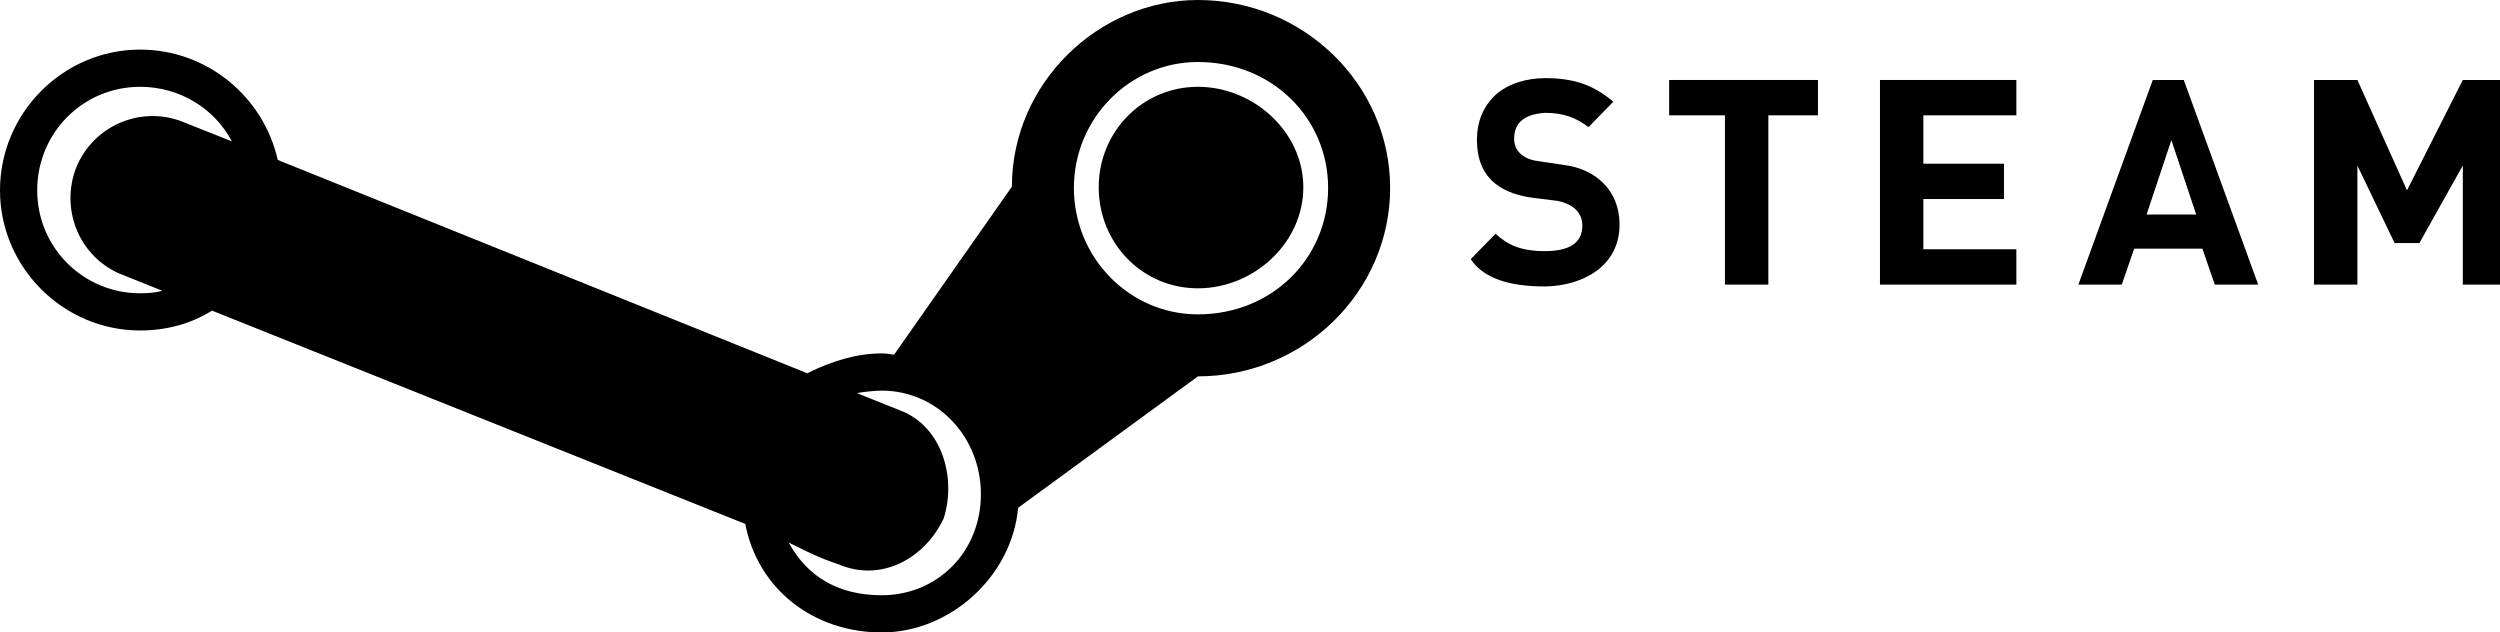
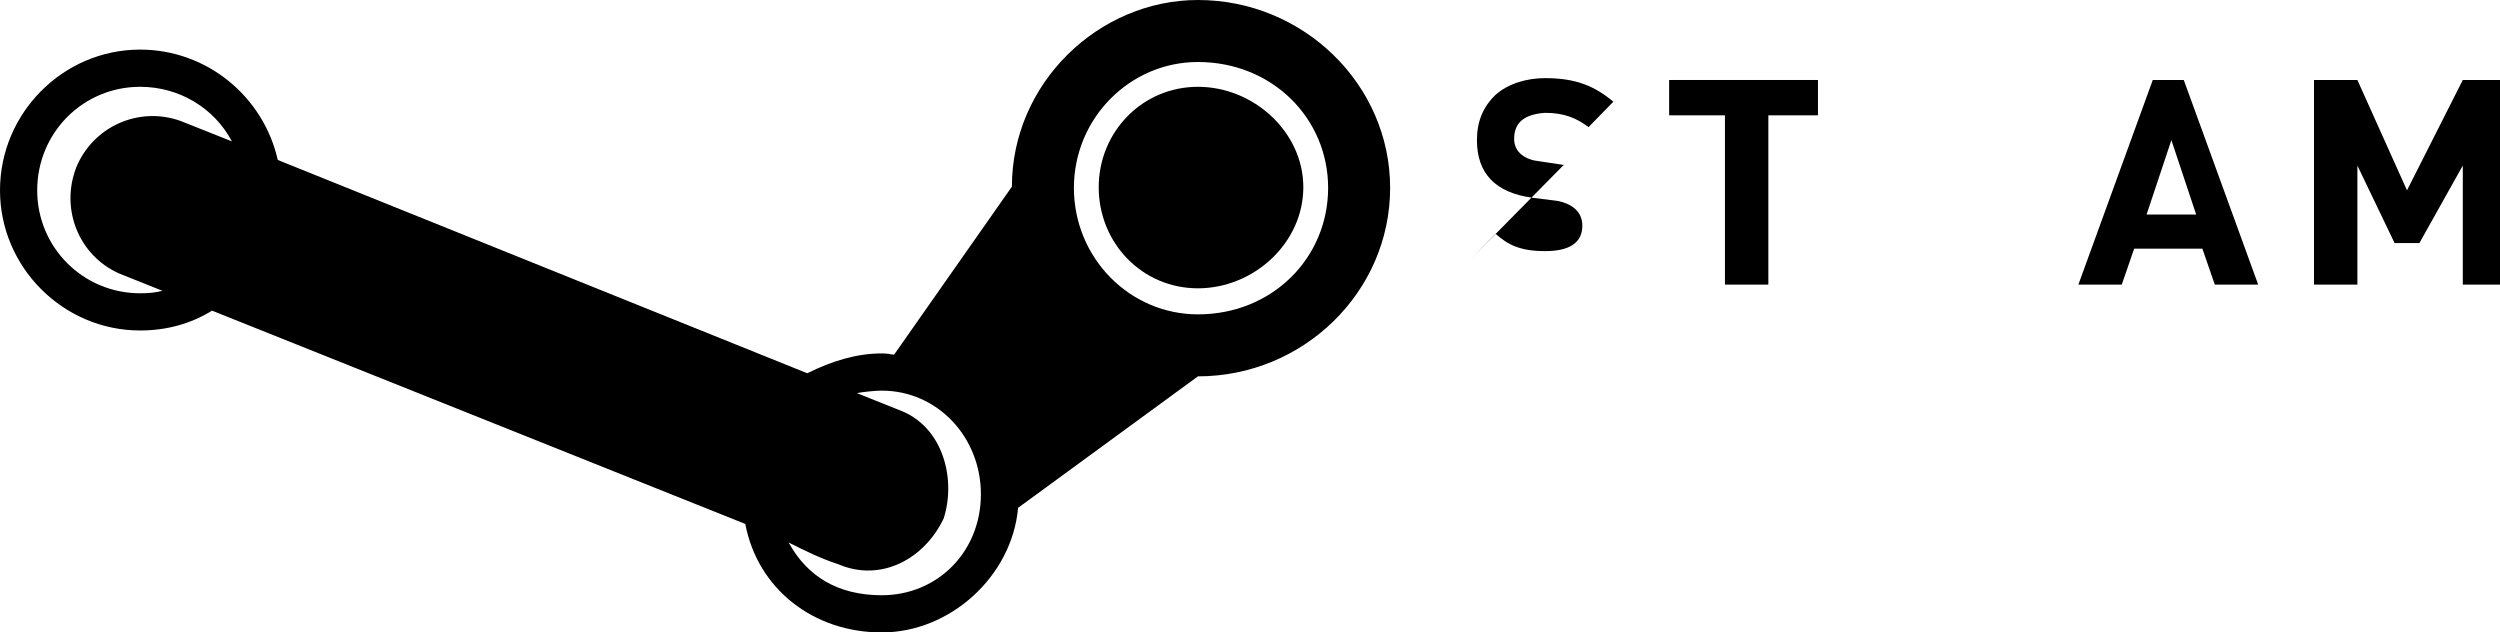
<svg xmlns="http://www.w3.org/2000/svg" xmlns:ns1="http://sodipodi.sourceforge.net/DTD/sodipodi-0.dtd" xmlns:ns2="http://www.inkscape.org/namespaces/inkscape" version="1.1" id="svg2" x="0px" y="0px" viewBox="0 0 403.2 102" xml:space="preserve" ns1:docname="Steam_logo.svg" width="403.2" height="102" ns2:version="1.1.2 (b8e25be833, 2022-02-05)">
  <defs id="defs69" />
  <ns1:namedview id="namedview67" pagecolor="#ffffff" bordercolor="#111111" borderopacity="1" ns2:pageshadow="0" ns2:pageopacity="0" ns2:pagecheckerboard="1" showgrid="false" ns2:zoom="2.2204545" ns2:cx="210.99284" ns2:cy="50.665302" ns2:window-width="1128" ns2:window-height="682" ns2:window-x="-6" ns2:window-y="-6" ns2:window-maximized="1" ns2:current-layer="g64" />
  <g id="g64" transform="translate(-8.8,-12)">
    <g id="g44">
      <path d="m 202,26 c -9,0 -16,7.3 -16,16.2 0,9 7,16.3 16,16.3 9,0 17,-7.3 17,-16.3 C 219,33.3 211,26 202,26 Z" id="path40" />
      <path d="m 202,12 c -16,0 -30,13.4 -30,30.1 l -19,27.1 c -1,-0.1 -1,-0.2 -2,-0.2 -4,0 -8,1.2 -12,3.2 L 53.6,37.8 C 51.3,27.6 42.2,20 31.4,20 19,20 8.8,30.2 8.8,42.7 c 0,12.4 10.2,22.6 22.6,22.6 4.3,0 8.2,-1.1 11.6,-3.2 l 86,34.4 c 2,10.5 11,17.5 22,17.5 11,0 21,-9 22,-20.1 l 29,-21.2 c 17,0 31,-13.6 31,-30.4 C 233,25.6 219,12 202,12 Z M 37.9,31.5 C 31.2,29.1 23.8,32.4 21.1,39 18.5,45.7 21.5,53.2 28,56.1 l 7,2.8 c -1.1,0.3 -2.3,0.4 -3.6,0.4 -9.2,0 -16.6,-7.4 -16.6,-16.6 0,-9.3 7.4,-16.7 16.6,-16.7 6.4,0 12,3.5 14.8,8.8 z M 151,108 c -7,0 -12,-3 -15,-8.5 3,1.5 5,2.5 8,3.5 7,3 14,-1 17,-7.4 2,-6.2 0,-14.7 -7,-17.4 l -7,-2.8 c 1,-0.2 3,-0.4 4,-0.4 9,0 16,7.5 16,16.7 0,9.3 -7,16.3 -16,16.3 z m 51,-45.3 c -11,0 -20,-9.1 -20,-20.4 0,-11.2 9,-20.3 20,-20.3 12,0 21,9.1 21,20.3 0,11.3 -9,20.4 -21,20.4 z" id="path42" />
    </g>
    <g id="g56">
-       <path d="M 261,38.6 257,38 c -2,-0.2 -4,-1.3 -4,-3.6 0,-2.9 2,-4 5,-4.2 3,0 5,0.8 7,2.3 l 4,-4.1 c -3,-2.5 -6,-3.8 -11,-3.8 -3,0 -6,0.9 -8,2.7 -2,1.9 -3,4.3 -3,7.3 0,5.4 3,8.5 9,9.3 l 4,0.5 c 2,0.4 4,1.5 4,4 0,2.7 -2,4.1 -6,4.1 -4,0 -6,-1 -8,-2.8 l -4,4.1 c 2,3 6,4.4 12,4.4 6,-0.1 12,-3.2 12,-10 0,-5.6 -4,-9 -9,-9.6 z" id="path46" />
+       <path d="M 261,38.6 257,38 c -2,-0.2 -4,-1.3 -4,-3.6 0,-2.9 2,-4 5,-4.2 3,0 5,0.8 7,2.3 l 4,-4.1 c -3,-2.5 -6,-3.8 -11,-3.8 -3,0 -6,0.9 -8,2.7 -2,1.9 -3,4.3 -3,7.3 0,5.4 3,8.5 9,9.3 l 4,0.5 c 2,0.4 4,1.5 4,4 0,2.7 -2,4.1 -6,4.1 -4,0 -6,-1 -8,-2.8 l -4,4.1 z" id="path46" />
      <polygon points="287,57.9 294,57.9 294,30.6 302,30.6 302,24.9 278,24.9 278,30.6 287,30.6 " id="polygon48" />
-       <polygon points="334,52.2 319,52.2 319,44.1 332,44.1 332,38.4 319,38.4 319,30.6 334,30.6 334,24.9 312,24.9 312,57.9 334,57.9 " id="polygon50" />
      <path d="m 356,24.9 -12,33 h 7 l 2,-5.8 h 11 l 2,5.8 h 7 l -12,-33 z m -1,21.7 4,-12 4,12 z" id="path52" />
      <polygon points="389,24.9 382,24.9 382,57.9 389,57.9 389,38.7 395,51.2 399,51.2 406,38.7 406,57.9 412,57.9 412,24.9 406,24.9 397,42.7 " id="polygon54" />
    </g>
  </g>
</svg>